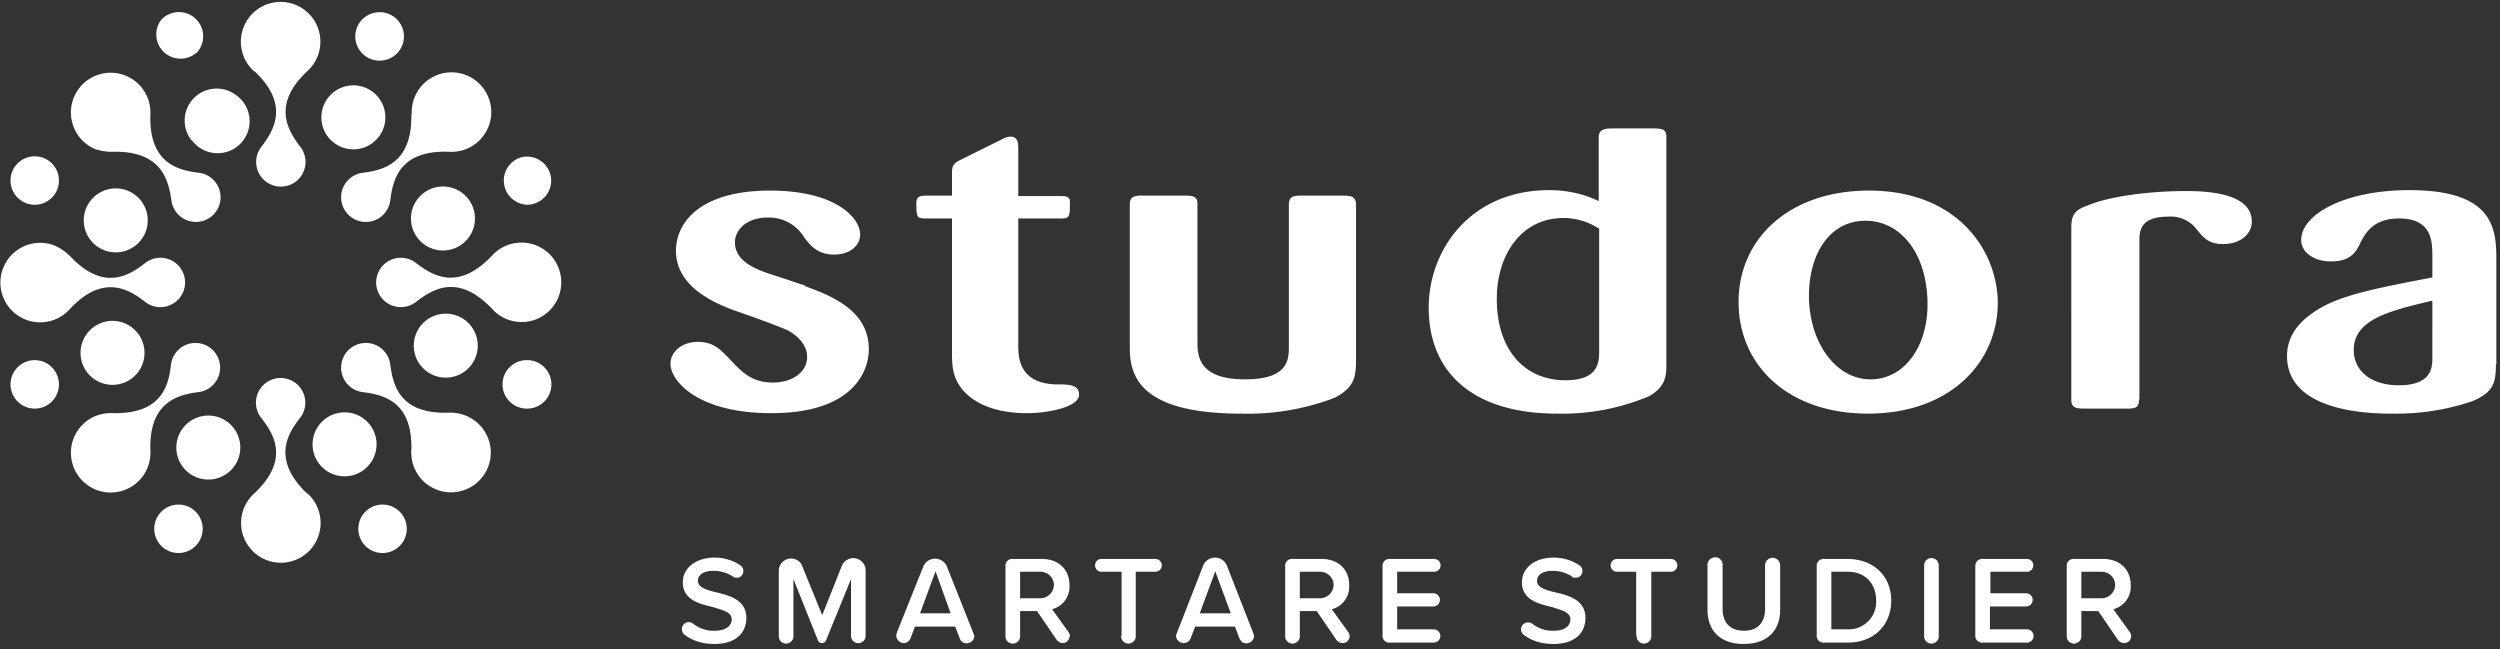
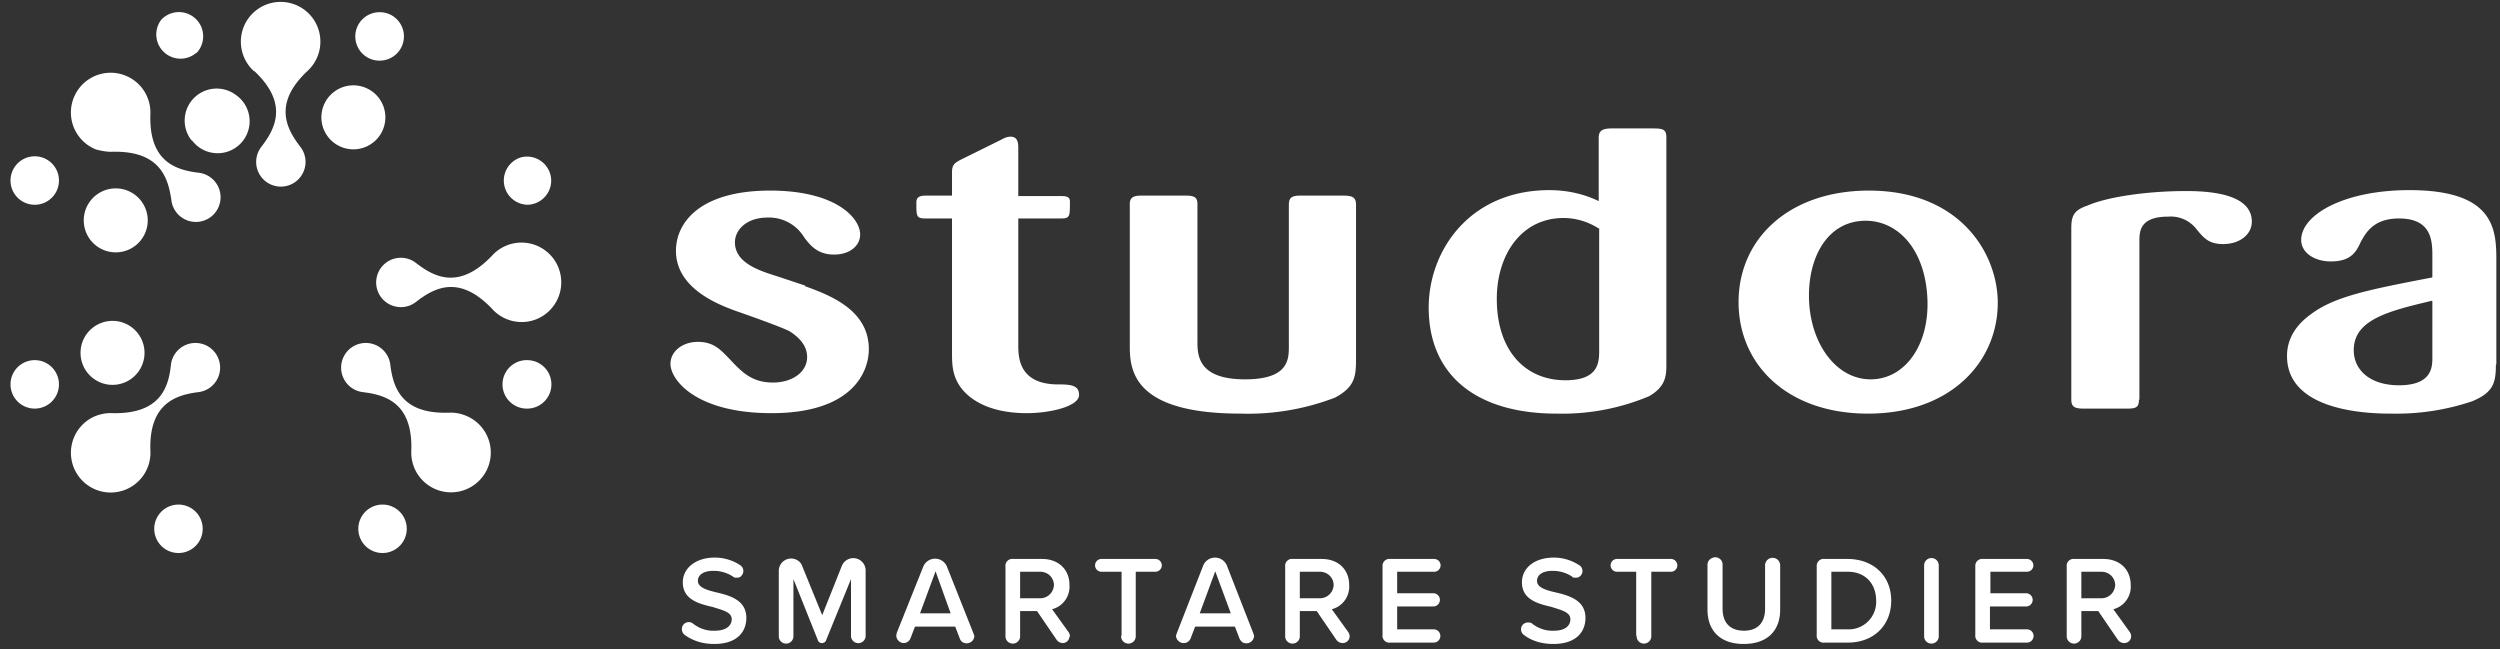
<svg xmlns="http://www.w3.org/2000/svg" fill="#FFFFFF" viewBox="0 0 547 142">
  <rect x="0" y="0" width="547" height="142" fill="#333333" stroke="none" />
  <path d="M149.2 137.7a1.5 1.5 0 0 1 2.5-1.2c1.3 1 3 1.6 4.7 1.5 2.6 0 3.7-1.2 3.7-2.5 0-1.6-2-2-4.2-2.7-3-.7-6.5-1.6-6.5-5.4 0-3 2.7-5.4 7-5.4 2 0 4 .6 5.6 1.7a1.5 1.5 0 0 1 .2 2.3c-.2.3-.6.4-1 .4-.3 0-.6 0-.9-.3a7.8 7.8 0 0 0-4.2-1.2c-2.2 0-3.4.9-3.4 2.2 0 1.4 1.9 2 4 2.5 3 .7 6.6 1.7 6.6 5.6 0 3.1-2.1 5.7-7 5.7-2.4 0-4.6-.6-6.5-2a1.5 1.5 0 0 1-.6-1.2Zm37 1.4v-12.4l-5.5 13.5a.9.9 0 0 1-.8.5.9.9 0 0 1-.9-.5l-5.4-13.5v12.4a1.6 1.6 0 0 1-1 1.6 1.6 1.6 0 0 1-2.2-1.6v-14.3a2.7 2.7 0 0 1 4.1-2.2c.5.3.8.7 1 1.2l4.4 10.8 4.3-10.8a2.7 2.7 0 0 1 5.2 1V139a1.6 1.6 0 0 1-1 1.6 1.6 1.6 0 0 1-2.2-1.6Zm27-.1a1.7 1.7 0 0 1-2.6 1.5c-.3-.2-.5-.5-.6-.8l-1-2.6h-8.8l-1 2.6a1.6 1.6 0 0 1-1.5 1 1.7 1.7 0 0 1-1.6-1.6l.1-.6L202 124a2.8 2.8 0 0 1 5.2 0l5.8 14.6.2.6Zm-5.2-4.8-3.3-9.2-3.4 9.2h6.7Zm26 5.1a1.5 1.5 0 0 1-1.4 1.4 1.7 1.7 0 0 1-1.4-.7l-4.3-6.3h-3.7v5.4a1.6 1.6 0 0 1-1 1.6 1.6 1.6 0 0 1-2.2-1.6V124a1.5 1.5 0 0 1 1.7-1.7h6.3c3.6 0 6 2.3 6 5.7a5.1 5.1 0 0 1-3.8 5.3l3.6 5c.2.3.3.6.3 1Zm-10.8-8.4h4.4a3 3 0 0 0 3-2.9 2.9 2.9 0 0 0-1.9-2.7 3 3 0 0 0-1.1-.2h-4.4v5.8Zm22.2 8.2v-14H241a1.4 1.4 0 0 1 0-2.8h11.8a1.4 1.4 0 1 1 0 2.8h-4.3v14a1.6 1.6 0 0 1-1 1.6 1.6 1.6 0 0 1-2.2-1.6Zm29-.1a1.7 1.7 0 0 1-2.6 1.5c-.2-.2-.5-.5-.6-.8l-1-2.6h-8.7l-1 2.6a1.6 1.6 0 0 1-1.5 1 1.7 1.7 0 0 1-1.7-1.6l.2-.6 5.7-14.6a2.8 2.8 0 0 1 5.3 0l5.7 14.6.2.6Zm-5.1-4.8-3.4-9.2-3.4 9.2h6.8Zm26 5.1a1.5 1.5 0 0 1-1.5 1.4 1.7 1.7 0 0 1-1.4-.7l-4.3-6.3h-3.7v5.4a1.6 1.6 0 0 1-1 1.6 1.6 1.6 0 0 1-2.2-1.6V124a1.5 1.5 0 0 1 1.7-1.7h6.3c3.6 0 6 2.3 6 5.7a5.1 5.1 0 0 1-3.8 5.3l3.6 5c.2.3.3.6.3 1Zm-11-8.4h4.5a3 3 0 0 0 3-2.9 2.9 2.9 0 0 0-1.9-2.7 3 3 0 0 0-1.1-.2h-4.4v5.8Zm18.2 8v-15a1.5 1.5 0 0 1 1.7-1.6h9.6a1.4 1.4 0 1 1 0 2.8h-8.1v4.7h7.9a1.4 1.4 0 1 1 0 2.9h-7.9v5h8a1.4 1.4 0 1 1 0 2.9h-9.5a1.5 1.5 0 0 1-1.7-1.7Zm30.3-1.2a1.5 1.5 0 0 1 1.5-1.5c.3 0 .7 0 1 .3 1.3 1 3 1.6 4.7 1.5 2.6 0 3.6-1.2 3.6-2.5 0-1.6-2-2-4.1-2.7-3-.7-6.5-1.6-6.5-5.4 0-3 2.6-5.4 7-5.4 2 0 3.9.6 5.6 1.7a1.5 1.5 0 0 1 .2 2.3c-.3.3-.6.4-1 .4s-.7 0-.9-.3a7.8 7.8 0 0 0-4.2-1.2c-2.2 0-3.4.9-3.4 2.2 0 1.4 1.8 2 4 2.5 3 .7 6.6 1.7 6.6 5.6 0 3.1-2.1 5.7-7 5.7-2.4 0-4.7-.6-6.5-2a1.5 1.5 0 0 1-.6-1.2Zm25.2 1.4v-14h-4.2a1.4 1.4 0 0 1 0-2.8h11.8a1.4 1.4 0 1 1 0 2.8h-4.3v14a1.6 1.6 0 0 1-1 1.6 1.6 1.6 0 0 1-2.2-1.6Zm15.6-15.4a1.6 1.6 0 0 1 1-1.6 1.6 1.6 0 0 1 2.3 1.6v9.5c0 3 1.6 4.8 4.7 4.8 3 0 4.6-1.8 4.6-4.8v-9.5a1.6 1.6 0 0 1 3.3 0v9.7c0 4.5-2.7 7.5-8 7.5-5.2 0-7.9-3-7.9-7.5v-9.7Zm23.9 15.2v-15a1.5 1.5 0 0 1 1.7-1.6h5c5.8 0 9.6 3.8 9.6 9.1 0 5.4-3.8 9.2-9.5 9.2h-5.1a1.5 1.5 0 0 1-1.7-1.7Zm6.8-1.2a6 6 0 0 0 6.2-6.3c0-3.5-2.2-6.3-6.2-6.3h-3.6v12.6h3.6Zm16.7 1.4v-15.4a1.6 1.6 0 1 1 3.2 0v15.4a1.6 1.6 0 0 1-1 1.6 1.6 1.6 0 0 1-2.2-1.6Zm11.2-.2v-15a1.5 1.5 0 0 1 1.7-1.6h9.6a1.4 1.4 0 1 1 0 2.8h-8v4.7h7.8a1.4 1.4 0 1 1 0 2.9h-7.9v5h8.1a1.4 1.4 0 1 1 0 2.9h-9.6a1.5 1.5 0 0 1-1.7-1.7Zm34.1.4a1.5 1.5 0 0 1-1.5 1.4 1.7 1.7 0 0 1-1.4-.7l-4.3-6.3h-3.7v5.4a1.6 1.6 0 0 1-1 1.6 1.6 1.6 0 0 1-2.2-1.6V124a1.5 1.5 0 0 1 1.7-1.7h6.3c3.6 0 6 2.3 6 5.7a5.1 5.1 0 0 1-3.8 5.3l3.6 5c.2.3.3.6.3 1Zm-11-8.4h4.5a3 3 0 0 0 3-2.9 2.9 2.9 0 0 0-1.9-2.7 3 3 0 0 0-1.1-.2h-4.4v5.8ZM176.1 62.6c5.5 2 14 5.2 14 13.8 0 5-3.6 14-21.3 14-16.4 0-22.1-7.2-22.1-10.8 0-2.7 2.6-4.8 6-4.8 3.5 0 5 1.8 6.7 3.5 2.8 3 5 5.4 9.7 5.4 4.3 0 7.5-2.3 7.5-5.6 0-3-2.6-4.8-3.8-5.6-1.7-.9-9-3.5-11.9-4.5-3.5-1.3-13-4.8-13-13.1 0-6.4 5.5-13.2 20.6-13.2 14.4 0 19.7 6 19.7 9.6 0 2.5-2.3 4.4-5.7 4.4-3.6 0-5.2-2-6.5-3.7a9 9 0 0 0-8-4.4c-5 0-7.2 3-7.2 5.4 0 4.5 5.2 6.2 9.4 7.5l6 2Zm46.7-14.8v27.7c0 2.6.1 8.3 8.1 8.6 3 0 5.2 0 5.2 2.3 0 2.6-6.6 4-11.4 4-6.4 0-10.5-1.8-13-4-3.3-3-3.4-6.2-3.4-9.1V47.8h-5.7c-2.1 0-2.1-.4-2.1-3.5 0-1 .5-1.5 2-1.5h5.8v-5c0-1.7.4-2.1 2.2-3l8.5-4.2c.7-.4 1.4-.7 2.1-.7 1.6 0 1.7 1.4 1.7 2.5v10.5h9c1.3 0 2.3 0 2.3 1.2 0 3.3 0 3.7-2 3.7h-9.3Zm73.9 30.4c0 4-.1 6.4-4.6 8.8a53.1 53.1 0 0 1-20.6 3.5c-23 0-24.3-9-24.3-14.6V44.6c0-1.5 1-1.8 2.5-1.8h9.7c1.8 0 2.6.3 2.6 1.8v30.1c0 3 .1 8.3 10.4 8.3 9.5 0 9.6-4.3 9.6-7.2v-31c0-1.5.6-2 2.5-2h9.4c1.9 0 2.8.3 2.8 2v33.4Zm67.9 1.8c0 2.4-.3 4.7-3.8 6.7a49 49 0 0 1-20.2 3.8c-17.7 0-28-8.5-28-23.2 0-12.5 9-25.7 26.4-25.7 3.8 0 7.5.8 10.8 2.4V30.2c0-1.3.4-2.1 2.8-2.1h9.1c2.3 0 2.9.3 2.9 2v50Zm-14.8-30c-2.3-1.5-5-2.3-7.7-2.3-9.2 0-14.6 8-14.6 17.7 0 11.3 6.2 17.8 15 17.8 7.4 0 7.4-4 7.4-6.7V49.9Zm58.9 40.5c-17.5 0-28.3-10.6-28.3-24.4 0-14 11.2-24.4 28.5-24.4 19.4 0 27.8 13 28.2 23.8.4 13.2-9.9 25-28.4 25Zm-.5-42.2c-8 0-12.4 7.4-12.4 16.4 0 10 5.7 18.3 13.5 18.3 7.6 0 13-7.7 12.4-18-.6-10.6-6.5-16.7-13.5-16.7ZM468 87.4c0 1.5-.4 2-2.4 2h-9.7c-2 0-2.7-.4-2.7-2V50c0-2.7.5-4 3.5-5 4-1.8 12.6-3.2 21.7-3.2 7.4 0 14.3 1.4 14.3 6.7 0 2.7-2.5 4.9-6.3 4.9-3.2 0-4.3-1.4-6-3.5a7.1 7.1 0 0 0-6-2.5c-6.2 0-6.3 3.2-6.3 5.4v34.7Zm78.1-7.6c0 4-.6 6.1-5.2 8a51.8 51.8 0 0 1-17.5 2.7c-3.8 0-23 0-23-12.6 0-2 .5-5.8 5.3-9.2 5.2-3.9 13-5.4 26.5-8V56c0-3.4-.2-8.2-7.3-8.2-5.7 0-7.3 3.3-8.3 5-1 2.2-2.1 4.4-6.6 4.4-3.6 0-6.5-1.9-6.5-4.7 0-5.5 9.3-10.9 23.7-10.9 19 0 19 9 19 15.7v22.4Zm-14-14C523 68 515 69.8 515 76.6c0 4.4 3.6 7.7 9.9 7.7 7.2 0 7.3-4 7.3-6V65.9ZM7.7 44.8a5.3 5.3 0 1 0-.2-10.6 5.3 5.3 0 0 0 .2 10.6Zm-.1 34a5.3 5.3 0 1 0 0 10.6 5.3 5.3 0 0 0 0-10.6Zm31.5 31.6H39a5.3 5.3 0 1 0 .1 0Zm44.6 0a5.3 5.3 0 1 0 0 10.6 5.3 5.3 0 0 0 0-10.6Zm31.6-31.6h-.2a5.3 5.3 0 1 0 .3 10.6 5.3 5.3 0 0 0-.1-10.6Zm.1-34a5.3 5.3 0 0 0 5.2-5.4 5.3 5.3 0 0 0-6.5-5 5.3 5.3 0 0 0 1.3 10.4ZM83.9 13.2a5.3 5.3 0 0 0-.2-10.5h-.1a5.3 5.3 0 1 0 .3 10.5ZM43 11.6a5.3 5.3 0 1 0-7.7-7.3 5.3 5.3 0 0 0 7.6 7.3Zm12.7 4c7.5 7.1 4.5 12.6 1.5 16.5a5.4 5.4 0 1 0 8.5 0c-3-3.9-6-9.4 1.5-16.5a8.7 8.7 0 1 0-11.6 0ZM18.4 47.2a7 7 0 1 0 13.8-.3 7 7 0 0 0-13.8.3Zm1.9 24.5a7 7 0 1 0 10 9.6 7 7 0 0 0-10-9.6Z" />
-   <path d="M31.7 66a5.4 5.4 0 1 0 0-8.4c-3.8 3-9.3 6-16.4-1.6-.3-.2-1.6-1.7-4-2.5a8.7 8.7 0 1 0 4 14.1c7-7.5 12.6-4.6 16.4-1.6Zm14.9 25a7 7 0 1 0 .3 13.8 7 7 0 0 0-.3-13.8Zm34.3 1.9a7 7 0 1 0-9.6 10 7 7 0 0 0 9.6-10Z" />
-   <path d="M67.2 108c-7.5-7.2-4.6-12.7-1.6-16.5a5.4 5.4 0 1 0-8.4 0c3 3.8 6 9.3-1.5 16.4a8.7 8.7 0 1 0 11.5 0Zm37.3-31.7a7 7 0 1 0-13.9.3 7 7 0 0 0 13.9-.3Zm-11.9-34a7 7 0 1 0 10 9.6 7 7 0 0 0-10-9.6Z" />
  <path d="M117.7 69.7A8.7 8.7 0 1 0 107.6 56c-7.2 7.5-12.6 4.6-16.5 1.6a5.4 5.4 0 1 0 0 8.4c3.9-3 9.3-6 16.5 1.5a8.7 8.7 0 0 0 10.1 2.2ZM76.3 32.6a7 7 0 1 0-.3-13.8 7 7 0 0 0 .3 13.8ZM42 30.7a7 7 0 1 0 9.5-10 7 7 0 0 0-9.6 10Zm-17.3 2.5C35.1 33 36.8 39 37.5 43.8a5.4 5.4 0 1 0 6-6c-5-.6-10.9-2.4-10.6-12.7A8.7 8.7 0 1 0 21 32.7s2.1.6 3.6.5Zm8.2 65.3c-.3-10.3 5.7-12.1 10.5-12.7a5.4 5.4 0 1 0-6-6c-.5 4.9-2.3 10.8-12.7 10.6-.2 0-2.3-.2-4.6 1a8.7 8.7 0 1 0 12.8 7.1Zm68.9-7.6a8.6 8.6 0 0 0-3.7-.6c-10.3.3-12.1-5.6-12.7-10.5a5.4 5.4 0 1 0-6 6c5 .6 10.9 2.4 10.6 12.7a8.7 8.7 0 1 0 11.8-7.6Z" />
-   <path d="M90 25c.2 10.4-5.7 12.2-10.6 12.8a5.4 5.4 0 1 0 6 6c.6-5 2.4-10.9 12.7-10.6a8.7 8.7 0 1 0-8-8.2H90Z" />
</svg>